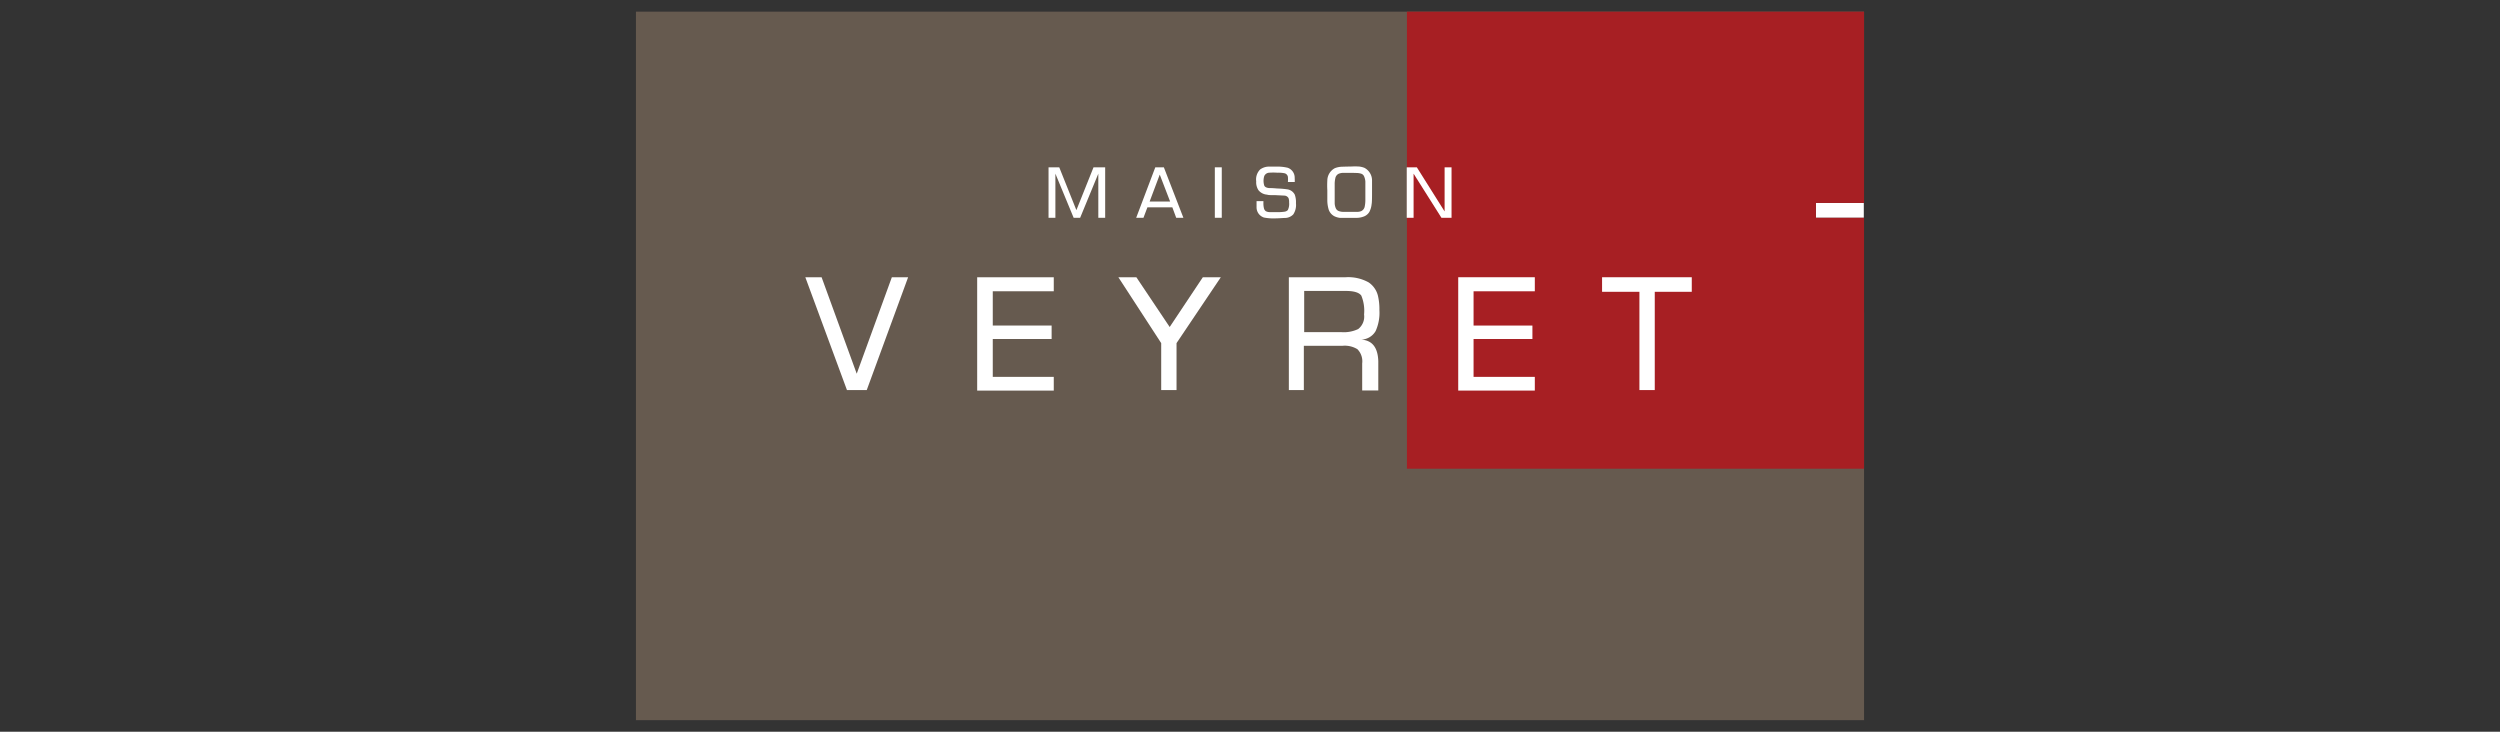
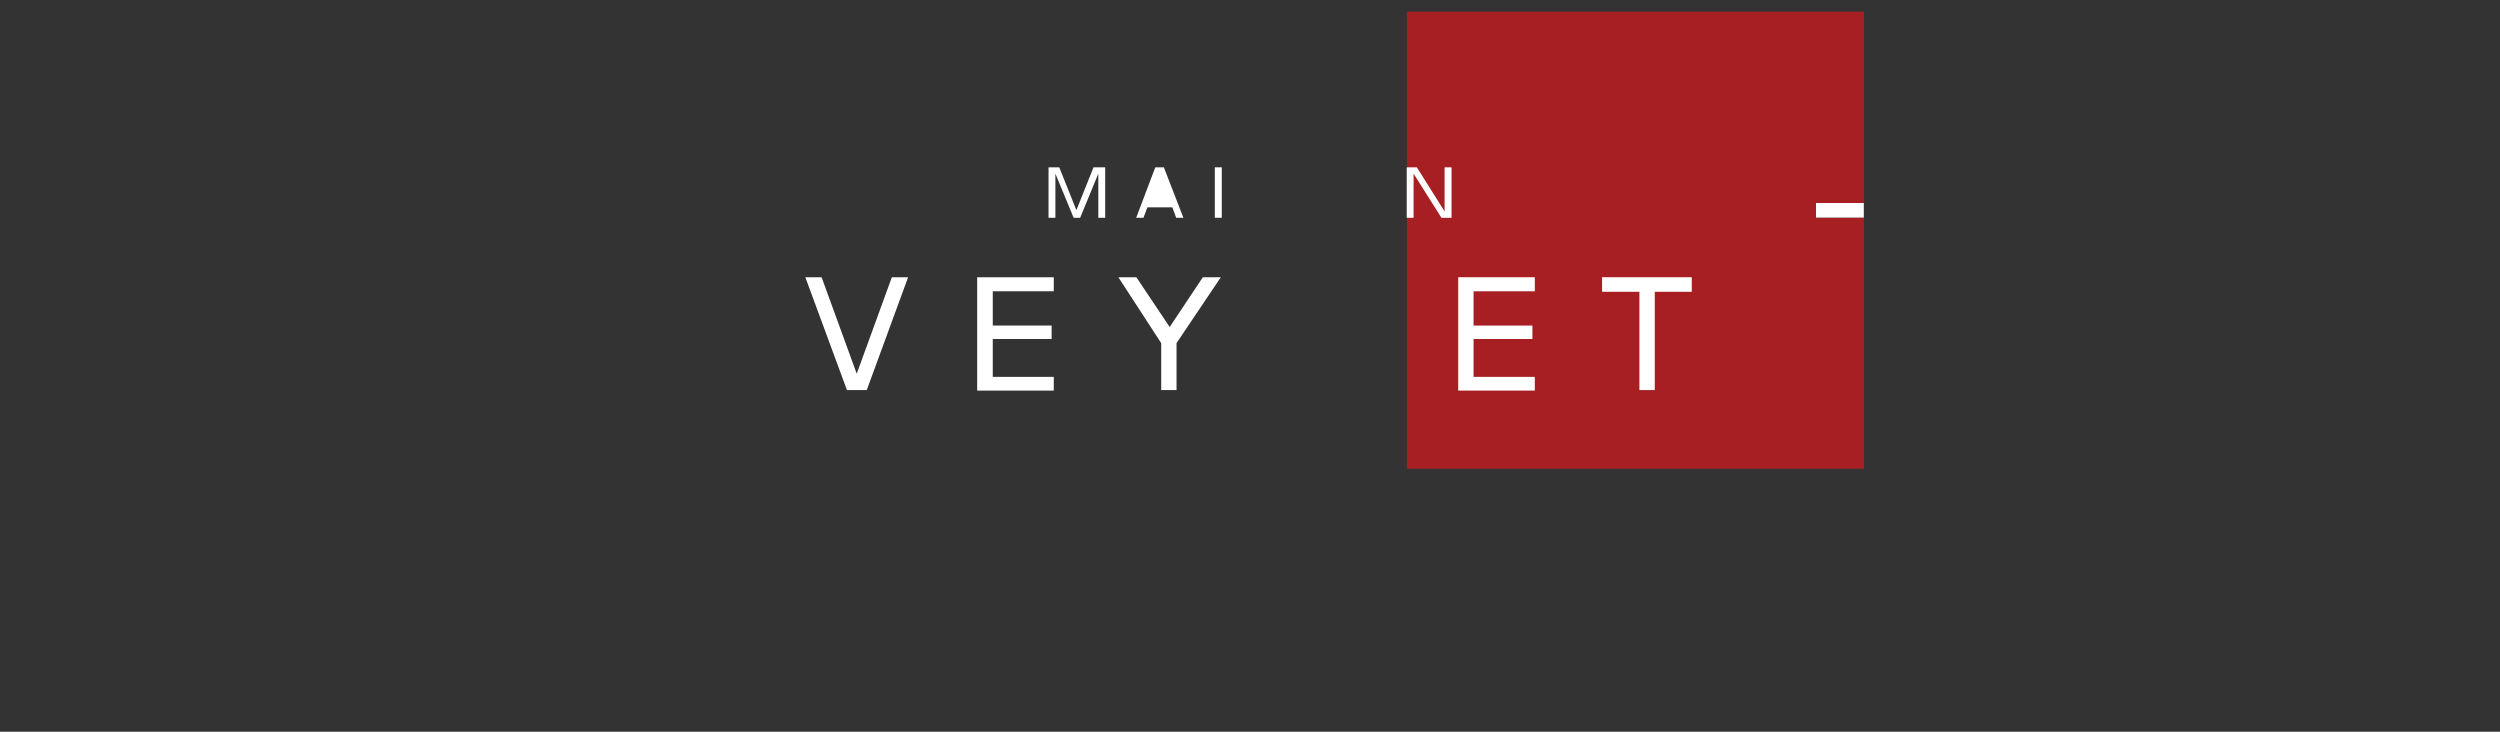
<svg xmlns="http://www.w3.org/2000/svg" id="Calque_1" data-name="Calque 1" viewBox="0 0 291.81 85.41">
  <rect x="0" y="0" width="291.81" height="85.41" fill="#333333" stroke="none" />
  <defs>
    <style>.cls-1{fill:#665a4f;}.cls-2{fill:#fff;}.cls-3{fill:#a71f23;}</style>
  </defs>
  <title>logo-mobile</title>
-   <polygon class="cls-1" points="198.64 16.36 217.58 16.36 217.58 1.36 74.23 1.36 74.23 84.06 217.58 84.06 217.58 36.51 198.64 36.51 198.64 16.36" />
  <rect class="cls-2" x="211.96" y="23.69" width="5.59" height="1.73" />
  <polygon class="cls-3" points="211.96 25.42 211.96 23.69 217.58 23.69 217.58 1.36 164.22 1.36 164.22 54.71 217.58 54.71 217.58 25.42 211.96 25.42" />
  <path class="cls-2" d="M129,19.53v5.89h-.8V20.27l-2.12,5.15h-.76l-2.13-5.15v5.15h-.8V19.53h1.25l2,5,2-5Z" />
-   <path class="cls-2" d="M136.84,24.2h-2.91l-.46,1.22h-.85l2.23-5.89h1l2.28,5.89h-.84Zm-.26-.68-1.21-3.14-1.18,3.14Z" />
+   <path class="cls-2" d="M136.84,24.2h-2.91l-.46,1.22h-.85l2.23-5.89h1l2.28,5.89h-.84ZZ" />
  <path class="cls-2" d="M142.61,19.53v5.89h-.81V19.53Z" />
-   <path class="cls-2" d="M151.13,21.24h-.8a3.54,3.54,0,0,0,0-.59.52.52,0,0,0-.41-.43,3.5,3.5,0,0,0-.79-.06,7.23,7.23,0,0,0-1,0,.66.66,0,0,0-.56.39,1.87,1.87,0,0,0,0,1.11c.07.16.25.26.55.29.1,0,.42,0,.95.05a11,11,0,0,1,1.19.1,1.16,1.16,0,0,1,.87.62,2.58,2.58,0,0,1,.14,1,2,2,0,0,1-.31,1.3,1.35,1.35,0,0,1-.92.42c-.31,0-.72.05-1.24.05a5.57,5.57,0,0,1-1.27-.1,1.25,1.25,0,0,1-.86-1.17c0-.13,0-.38,0-.74h.8v.22a2.41,2.41,0,0,0,.07.64.58.58,0,0,0,.21.31,1,1,0,0,0,.47.11H149a5.14,5.14,0,0,0,.93-.05.65.65,0,0,0,.39-.19,1.64,1.64,0,0,0,.15-.89,1.32,1.32,0,0,0-.07-.51.59.59,0,0,0-.5-.29l-1-.05c-.53,0-.86,0-1-.06a1.42,1.42,0,0,1-1-.51,1.67,1.67,0,0,1-.27-1.05,1.64,1.64,0,0,1,.46-1.38,1.77,1.77,0,0,1,.91-.33c.27,0,.57,0,.92,0a5.14,5.14,0,0,1,1.38.13,1.22,1.22,0,0,1,.82,1.21C151.13,20.85,151.13,21,151.13,21.24Z" />
-   <path class="cls-2" d="M157.66,19.44a8.07,8.07,0,0,1,1,0,2.39,2.39,0,0,1,.6.15,1.66,1.66,0,0,1,.89,1.44c0,.2,0,.57,0,1.1,0,.91,0,1.48-.05,1.71a2.48,2.48,0,0,1-.26.89,1.28,1.28,0,0,1-.55.5,2.37,2.37,0,0,1-1,.2l-.78,0c-.52,0-.9,0-1.12,0a2.12,2.12,0,0,1-.62-.18,1.37,1.37,0,0,1-.71-.89,3.83,3.83,0,0,1-.13-1c0-.26,0-.64,0-1.16a9.75,9.75,0,0,1,0-1.13,1.65,1.65,0,0,1,.88-1.44,2.48,2.48,0,0,1,.87-.17C157,19.45,157.31,19.44,157.66,19.44Zm-.16.74-.82,0a1.52,1.52,0,0,0-.42.1.73.73,0,0,0-.4.55,3,3,0,0,0-.07.71v.91c0,.71,0,1.14,0,1.27a1.61,1.61,0,0,0,.14.61.62.62,0,0,0,.32.3,1.52,1.52,0,0,0,.56.1h.76c.42,0,.71,0,.89,0a1.2,1.2,0,0,0,.43-.09.74.74,0,0,0,.41-.56,3.71,3.71,0,0,0,.07-.71v-.91c0-.71,0-1.13,0-1.27a1.79,1.79,0,0,0-.15-.61.56.56,0,0,0-.32-.3,1.88,1.88,0,0,0-.57-.09C158.12,20.18,157.85,20.18,157.5,20.18Z" />
  <path class="cls-2" d="M169.43,19.53v5.89h-1.18L165,20.27v5.15h-.8V19.53h1.18l3.24,5.15V19.53Z" />
  <path class="cls-2" d="M104.1,32.36H106l-4.83,13.17H98.86L94,32.36H95.9L100,43.62Z" />
  <path class="cls-2" d="M115.88,34v4h6.87v1.57h-6.87v4.42H123v1.6h-8.94V32.36H123V34Z" />
  <path class="cls-2" d="M142.5,32.36l-5.17,7.69v5.48h-1.79V40.05l-5-7.69h2.1l3.89,5.81,3.87-5.81Z" />
-   <path class="cls-2" d="M150.44,45.53V32.36h6.64a4.89,4.89,0,0,1,2.67.6,2.64,2.64,0,0,1,1.09,1.57,6.77,6.77,0,0,1,.17,1.66,5.19,5.19,0,0,1-.44,2.45,2,2,0,0,1-1.69,1c1.29.08,1.94.91,2,2.5v3.44H159V42.42a2,2,0,0,0-.56-1.66,2.81,2.81,0,0,0-1.71-.4h-4.54v5.17Zm1.79-6.76h4.36a3.92,3.92,0,0,0,1.94-.36,1.84,1.84,0,0,0,.69-1.7,4.63,4.63,0,0,0-.32-2.2c-.26-.37-.87-.55-1.81-.55h-4.86Z" />
  <path class="cls-2" d="M172,34v4h6.87v1.57H172v4.42h7.15v1.6h-8.94V32.36h8.94V34Z" />
  <path class="cls-2" d="M193.15,34.06V45.53h-1.79V34.06H187v-1.7h10.47v1.7Z" />
</svg>